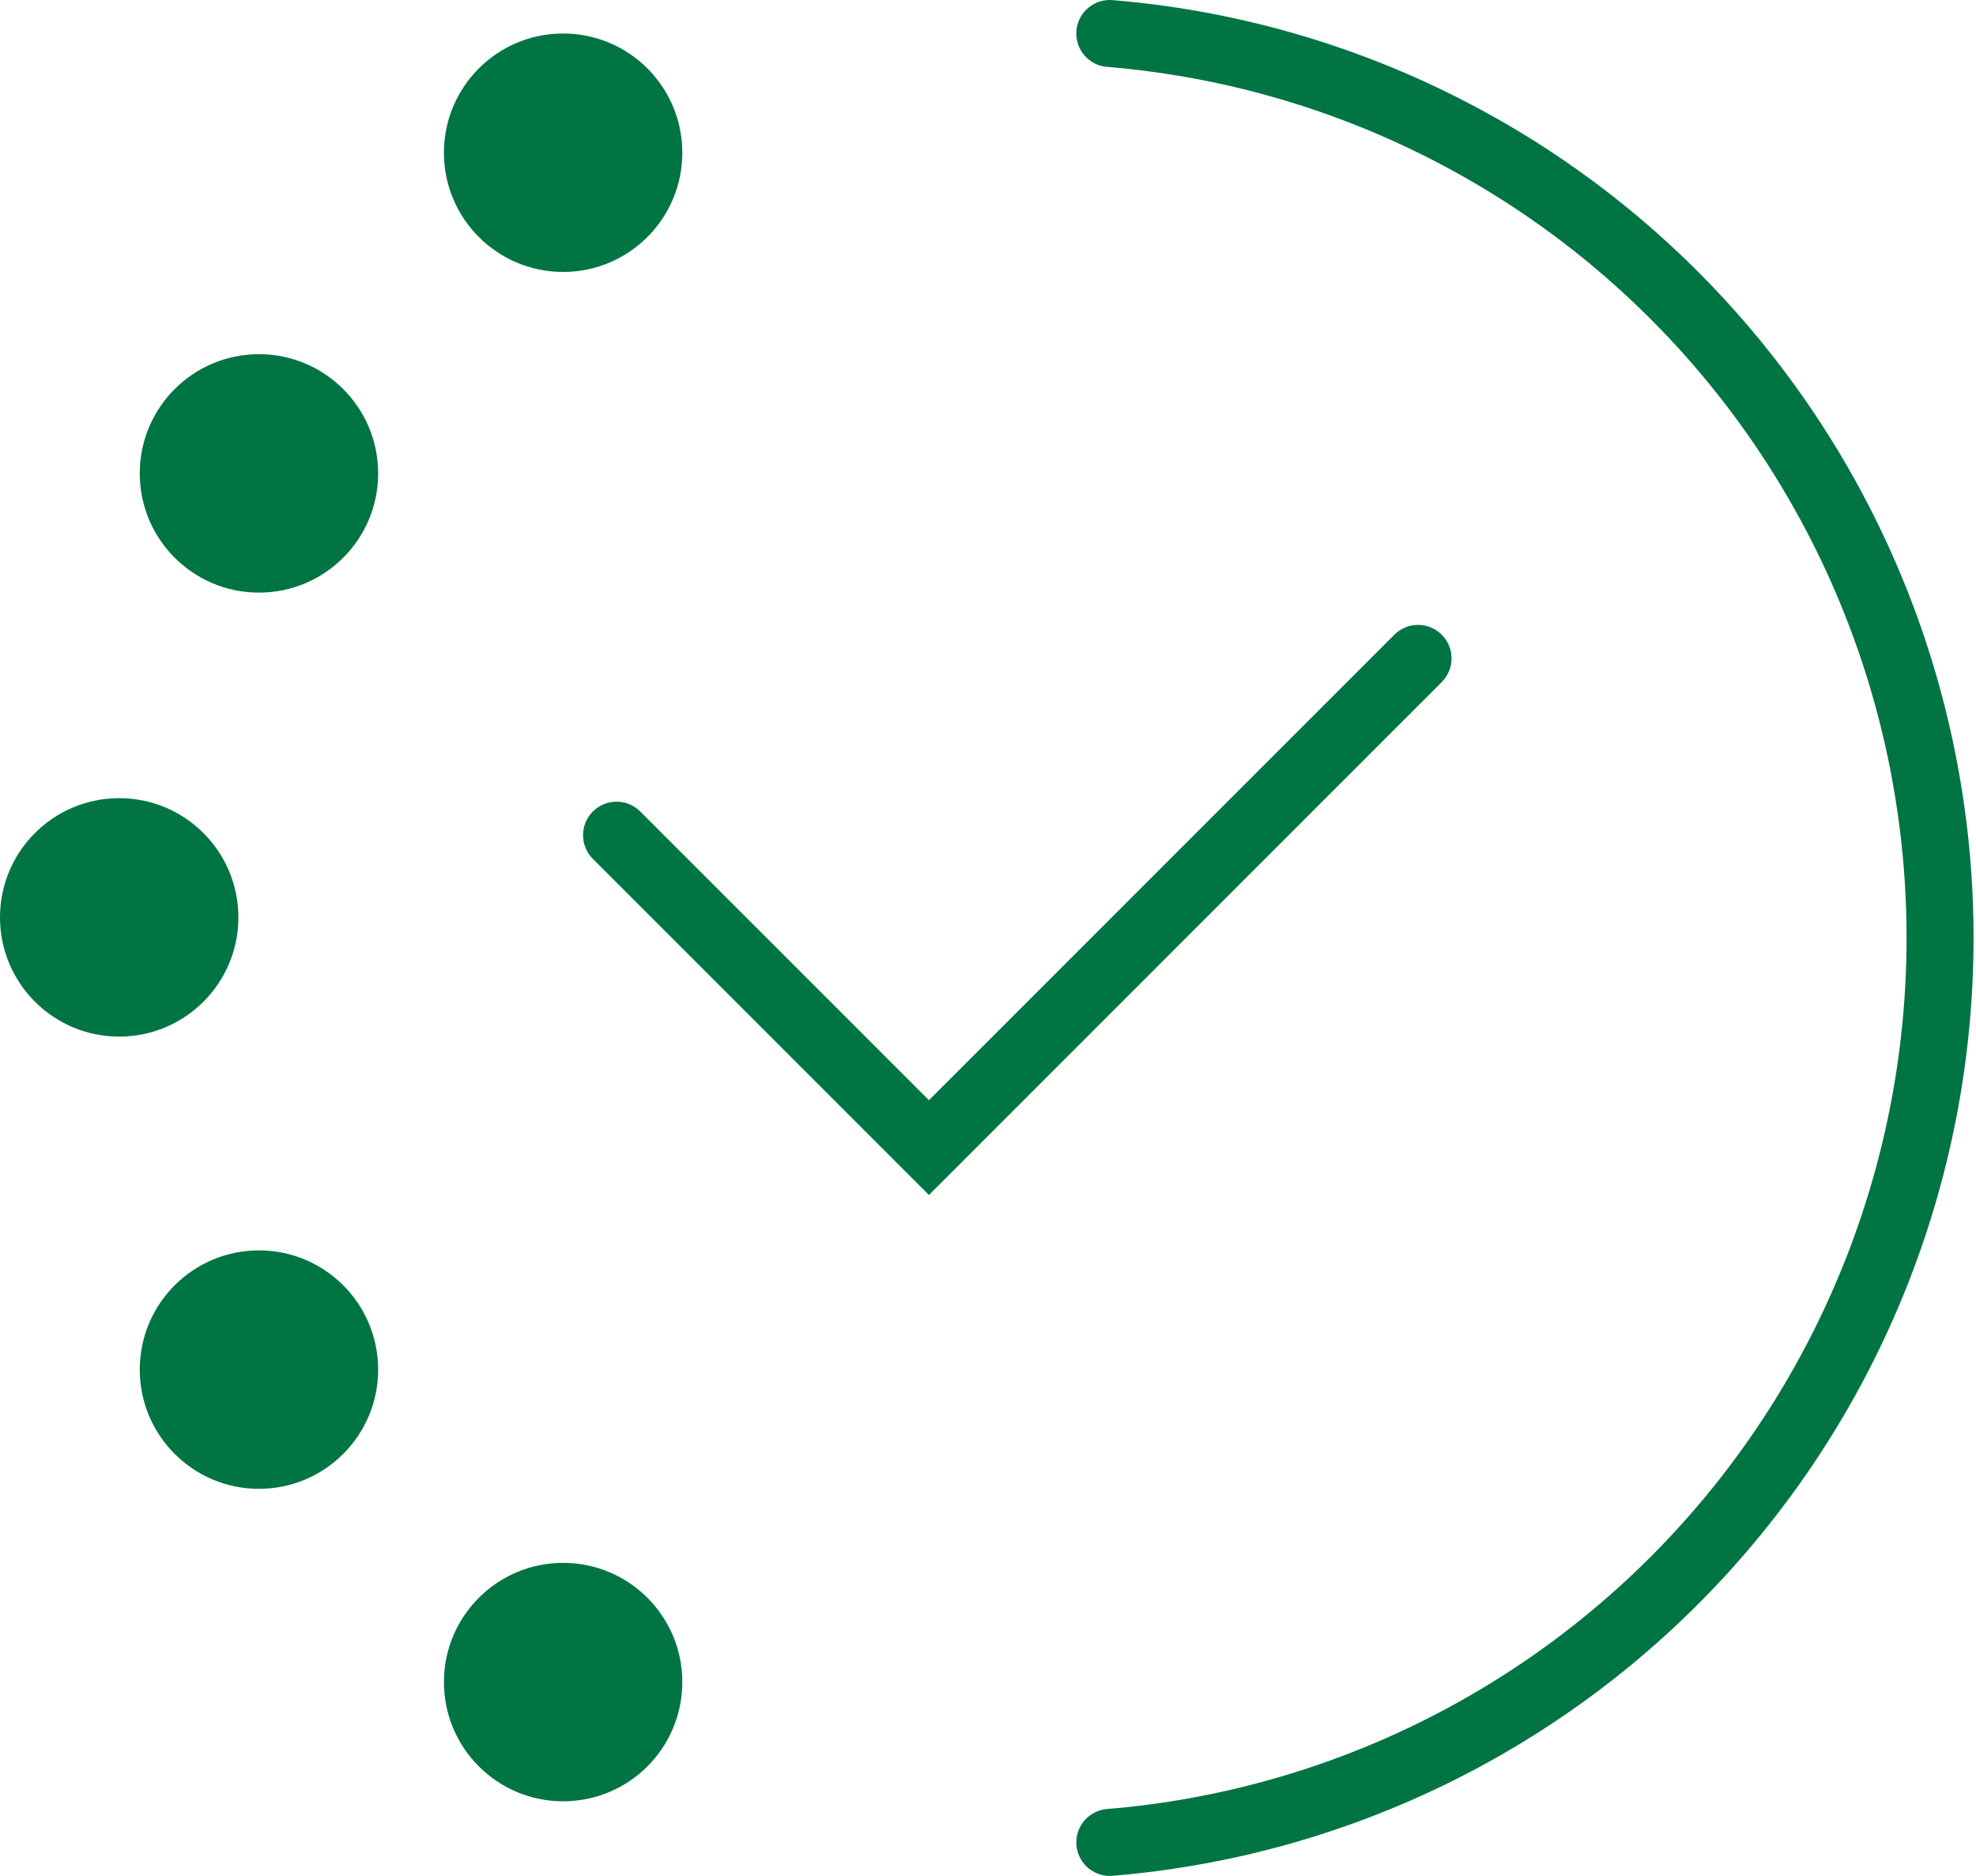
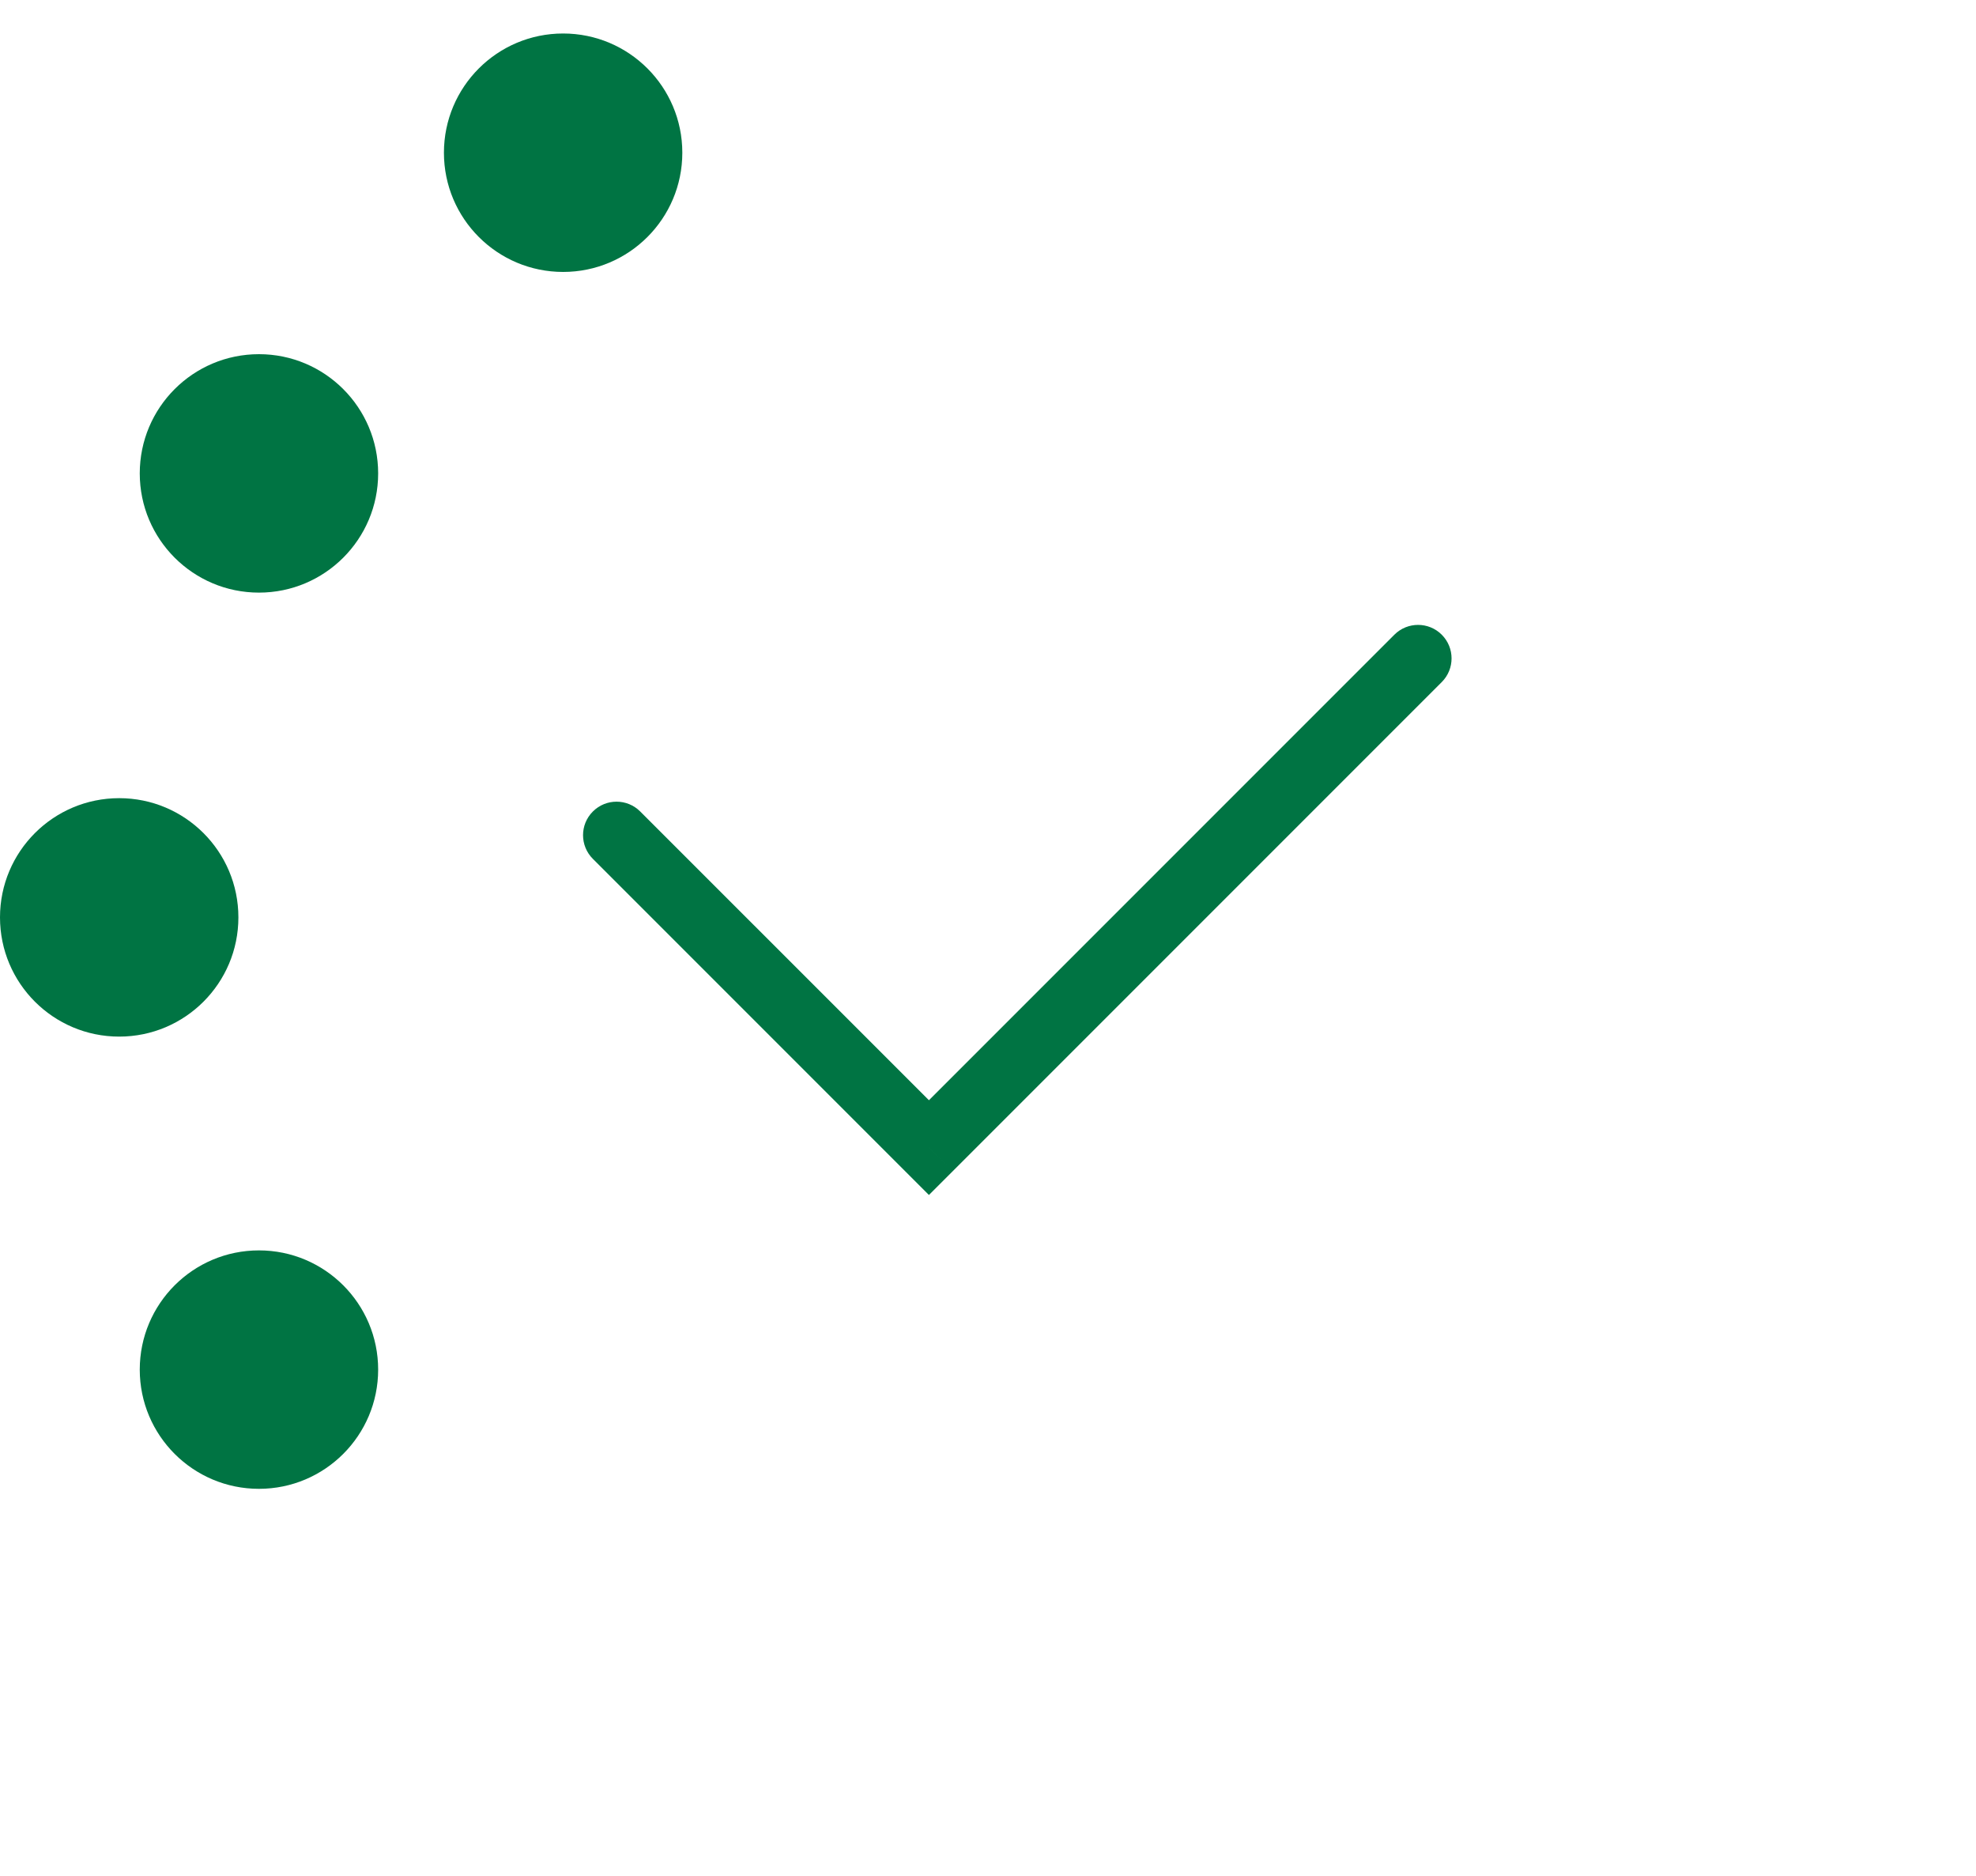
<svg xmlns="http://www.w3.org/2000/svg" width="59" height="56" viewBox="0 0 59 56" fill="none">
  <path d="M19.116 24.225C18.726 23.834 18.093 23.834 17.702 24.225C17.311 24.615 17.311 25.248 17.702 25.639L19.116 24.225ZM27.736 34.259L27.029 34.966L27.736 35.673L28.444 34.966L27.736 34.259ZM43.048 20.362C43.439 19.971 43.439 19.338 43.048 18.947C42.658 18.557 42.024 18.557 41.634 18.947L43.048 20.362ZM17.702 25.639L27.029 34.966L28.444 33.552L19.116 24.225L17.702 25.639ZM28.444 34.966L43.048 20.362L41.634 18.947L27.029 33.552L28.444 34.966Z" fill="#007443" />
-   <path d="M33.136 1C39.892 1.557 46.192 4.643 50.785 9.645C55.378 14.647 57.927 21.199 57.927 28C57.927 34.8 55.378 41.352 50.785 46.355C46.193 51.357 39.893 54.443 33.137 55" stroke="#007443" stroke-width="2" stroke-linecap="round" />
  <circle cx="16.814" cy="4.559" r="3.559" fill="#007443" />
-   <circle cx="16.814" cy="50.214" r="3.559" fill="#007443" />
  <circle cx="3.559" cy="27.386" r="3.559" fill="#007443" />
  <circle cx="7.732" cy="40.886" r="3.559" fill="#007443" />
  <circle cx="7.732" cy="14.132" r="3.559" fill="#007443" />
</svg>